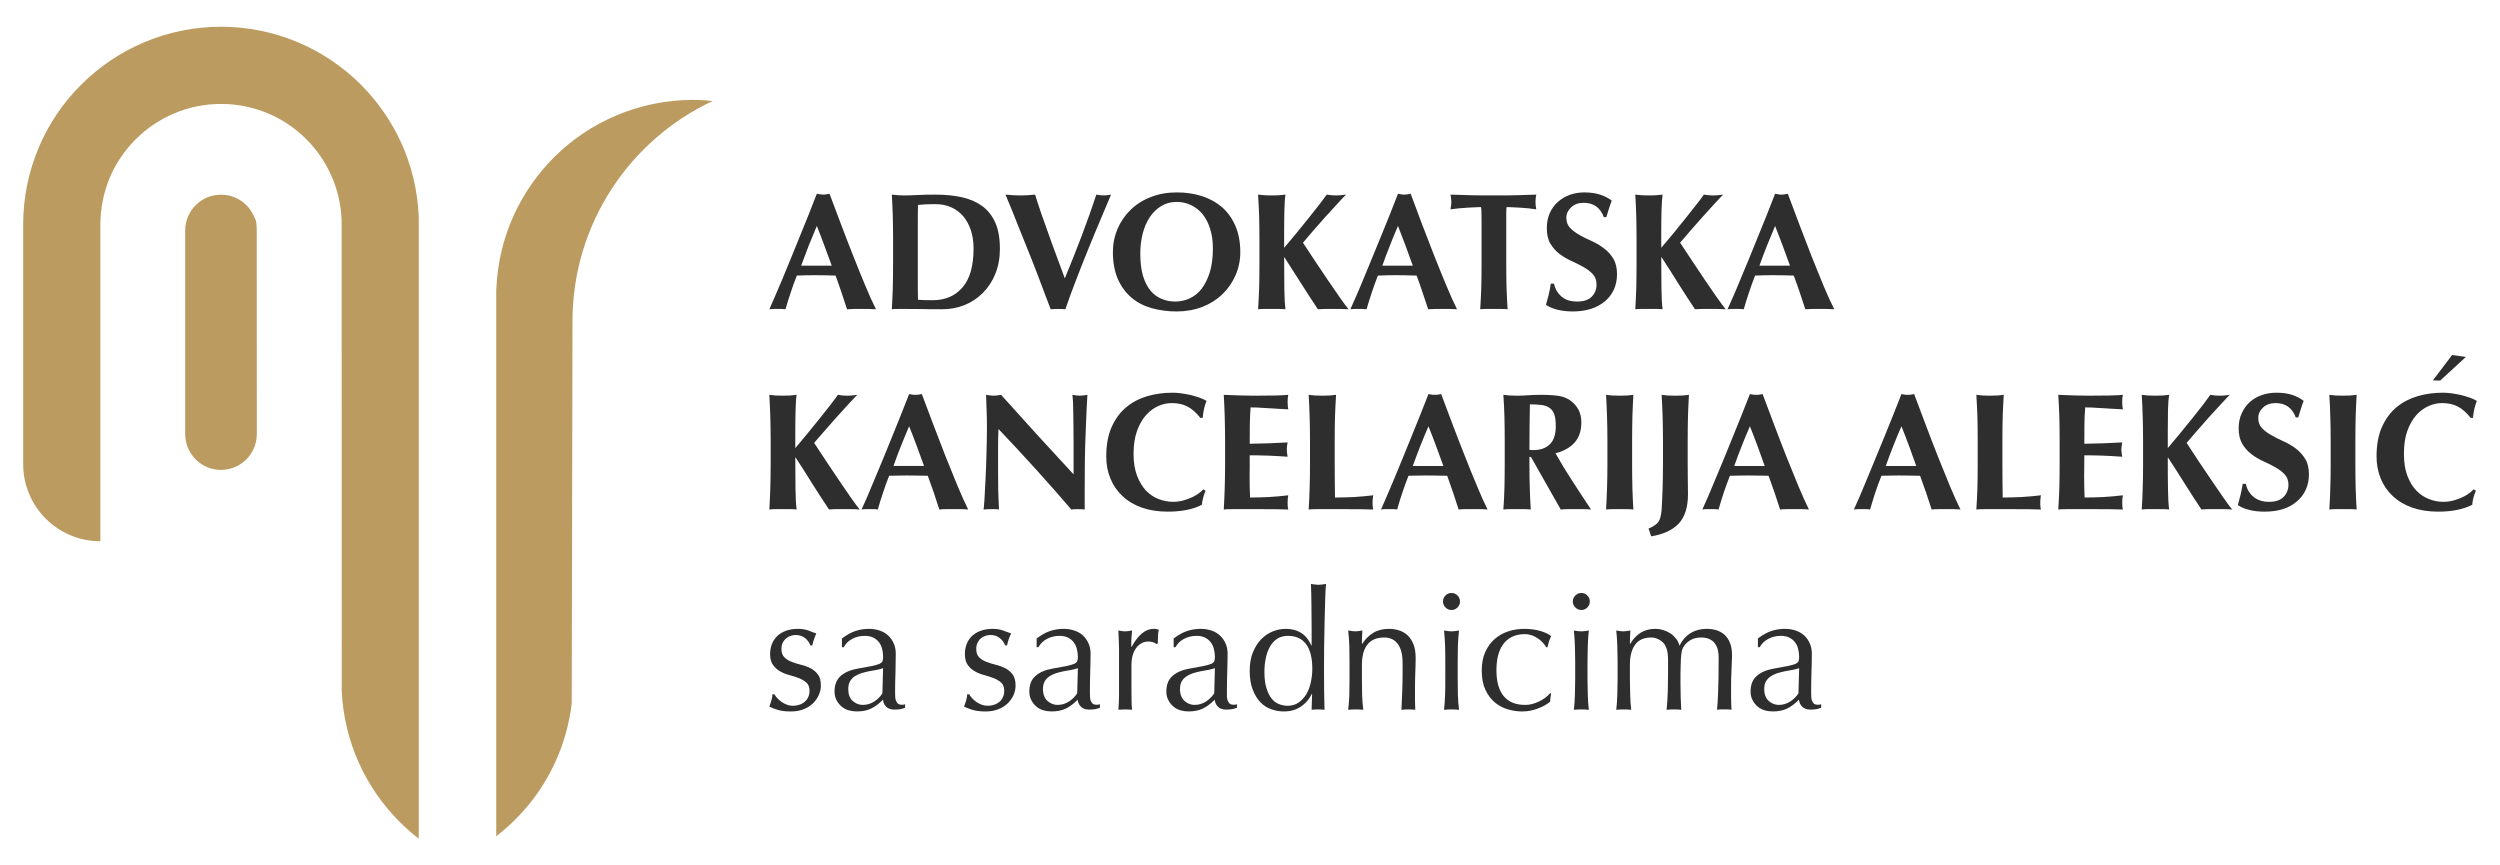
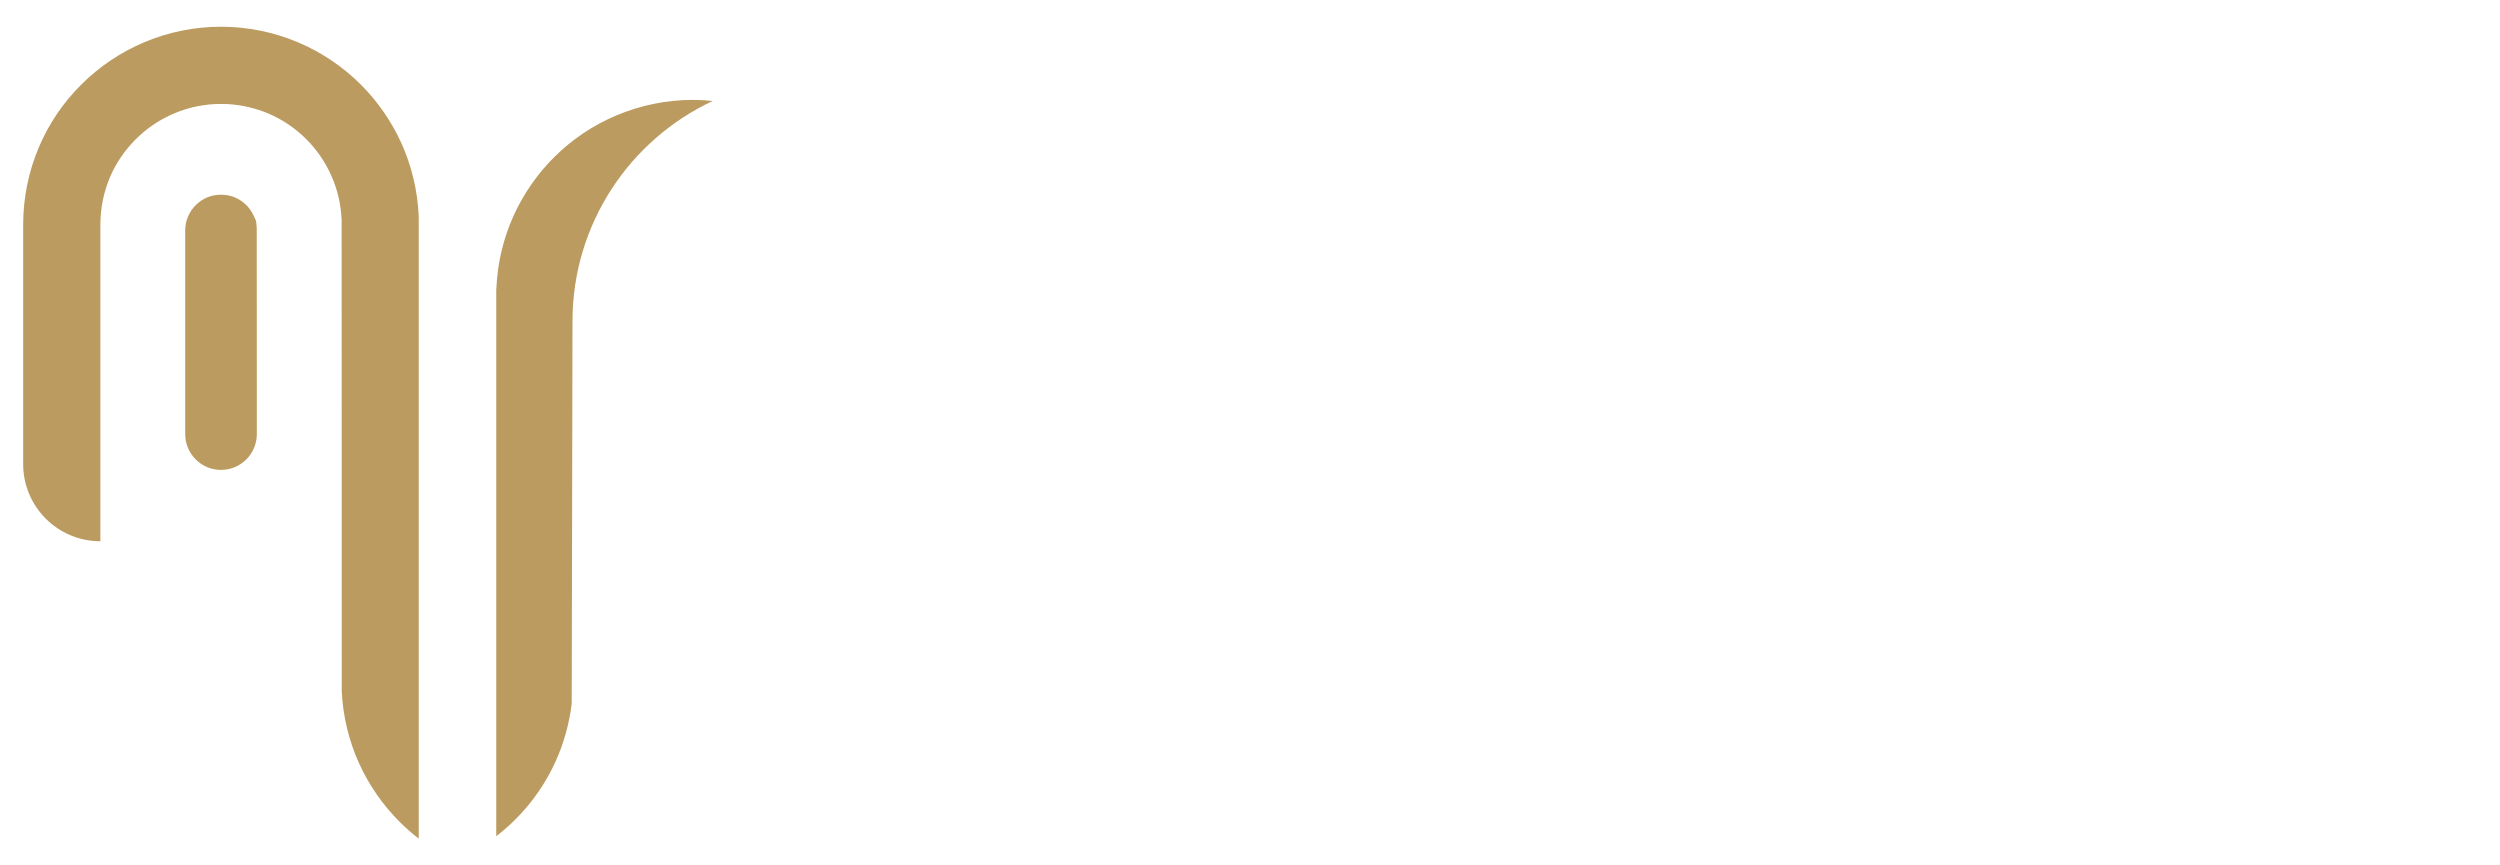
<svg xmlns="http://www.w3.org/2000/svg" width="260" height="90" style="shape-rendering:geometricPrecision;text-rendering:geometricPrecision;image-rendering:optimizeQuality;fill-rule:evenodd;clip-rule:evenodd" viewBox="0 0 26000 9000" class="logo-footer">
  <defs>
    <style>.logo-footer-fil0,.logo-footer-fil1{fill-rule:nonzero}.logo-footer-fil1{fill:#2e2e2e}.logo-footer-fil0{fill:#bb9b5f}</style>
  </defs>
  <path class="logo-footer-fil0" d="M2669 2359c-7-79 0-47-30-114-19-42-45-80-77-112-34-34-75-61-119-80-46-19-94-28-145-28-50 0-98 9-144 28-44 19-85 47-119 81s-61 74-80 119-29 92-29 142v2119c0 206 167 373 372 373 206 0 373-167 373-373l-1-2145-1-10zm4744-1309c-68-7-137-11-207-11-272 0-544 55-795 161-243 102-464 251-651 438-175 175-317 381-419 606-106 235-166 487-178 744l-2 29v5680c70-54 137-113 199-175 176-175 318-381 420-607 85-189 141-391 166-598 0 0 8-3949 8-3976 0-1014 598-1889 1459-2291zm-3238 440c-103-227-246-434-422-610-187-187-410-337-654-440-253-107-526-162-800-162-275 0-549 55-802 163-244 103-466 253-653 440-188 187-338 409-441 653-107 254-162 527-162 802v2490c0 444 359 803 803 803V2336c0-168 33-334 98-489 63-149 155-284 269-398 115-115 250-206 399-269 131-56 271-88 413-97 25-1 50-2 76-2 25 0 50 1 76 2 141 9 281 41 412 96 149 63 284 154 399 269 107 107 195 234 257 373 65 143 102 298 109 456l1 10 1 4901c12 258 73 512 179 748 103 227 246 434 422 610 63 63 130 122 200 176V2267l-1-29c-12-258-73-512-179-748z" />
-   <path class="logo-footer-fil1" d="M8495 2350c-30 70-58 138-85 206-26 67-52 137-78 207h318c-26-70-51-140-76-207-25-68-51-136-79-206zm16883 1608l-76-2 200-264 143 20-267 246zm-6667 2991c-20 7-43 13-69 18-26 4-52 9-79 14-26 6-53 12-79 20-26 9-49 20-69 33-20 14-37 32-49 52-12 21-18 48-18 80 0 55 16 96 47 124 31 27 66 41 104 41 44 0 84-12 121-36 36-25 64-53 84-85l7-261zm-429-309c52-39 100-65 144-79s89-21 136-21c41 0 79 6 114 18s64 29 89 52c24 23 43 50 57 82 14 31 21 67 21 105 0 66-1 131-4 197-2 65-3 134-3 207 0 14 0 29 1 44 0 16 3 30 8 42 4 12 11 22 19 30 9 8 22 12 40 12h18c6-1 12-3 18-6v38c-13 5-29 10-48 14-19 3-40 5-63 5-37 0-65-10-85-29s-31-43-35-74c-42 42-83 73-123 92-41 20-90 30-149 30-29 0-58-4-85-12-28-8-53-22-74-40-22-19-39-41-52-67-14-26-20-56-20-89 0-70 21-124 65-162 43-38 103-63 180-76 62-11 111-20 146-27 35-8 62-15 78-23 17-9 27-18 31-29 3-11 5-25 5-43 0-29-4-56-11-83-6-27-17-50-33-69-15-20-34-36-59-48-24-12-53-18-88-18-46 0-89 10-129 31s-70 50-90 87h-19v-91zm-1462 78c-2-58-5-111-11-161 32 6 58 9 78 9 9 0 19-1 30-3s24-3 39-6c-3 46-5 93-5 139h3c62-104 148-156 259-156 29 0 57 4 85 13 28 8 53 20 76 35 22 15 41 34 58 55 16 21 27 44 33 69h3c28-56 66-98 114-128 48-29 103-44 166-44 38 0 73 5 106 15 32 11 60 27 84 49 23 22 42 50 55 85 14 35 20 76 20 125 0 20 0 41-2 64-1 23-2 50-3 81s-2 65-4 104c-1 39-1 84-1 135 0 31 0 61 1 90 0 29 2 60 4 94-13-3-25-4-38-4h-75c-13 0-25 1-38 4 4-29 7-88 11-176s6-210 6-368c0-29-3-56-9-81-7-26-17-48-31-66-13-19-32-33-55-44s-52-17-87-17c-42 0-77 8-106 24-29 17-51 36-67 58-10 12-17 25-22 38s-9 32-12 58-5 62-6 109c-2 47-2 112-2 194 0 50 1 95 2 136 2 41 4 86 6 135-26-3-51-4-76-4-24 0-50 1-76 4 6-64 10-129 12-195s3-131 3-194v-128c-1-30-2-55-5-73-2-18-5-32-9-44-4-11-10-24-17-38-13-22-33-41-60-57-27-15-55-23-84-23-76 0-132 25-168 75-36 49-54 119-54 210v147c0 52 1 107 3 164 1 57 5 109 11 156-27-3-53-4-78-4-26 0-52 1-78 4 6-47 9-99 11-156s3-112 3-164v-180c0-52-1-107-3-164zm-438 164c0-52-1-107-3-164-2-58-5-111-11-161 32 6 58 9 78 9s46-3 78-9c-6 50-9 103-11 161-2 57-3 112-3 164v180c0 52 1 107 3 164s5 109 11 156c-26-3-53-4-78-4-26 0-51 1-78 4 6-47 9-99 11-156s3-112 3-164v-180zm-25-627c0-24 9-45 27-62 17-18 38-26 62-26s45 8 62 26c18 17 26 38 26 62s-8 45-26 63c-17 17-38 26-62 26s-45-9-62-26c-18-18-27-39-27-63zm-947 717c0-75 13-140 38-194 25-55 59-100 100-135s88-61 141-78 108-25 163-25c64 0 121 8 171 23 51 16 87 33 109 53-8 17-16 36-22 55s-12 39-16 60h-14c-8-15-19-31-33-46-14-16-31-30-50-44-19-13-40-24-63-33-23-8-49-13-76-13-53 0-97 10-135 29s-68 45-92 79c-24 33-41 73-52 119s-16 95-16 148c0 119 25 209 76 270s125 91 224 91c23 0 47-3 71-9 24-7 48-15 71-26s45-24 65-39 38-32 53-49l9 5c-6 28-10 56-11 85-34 28-77 52-129 71-51 20-105 30-160 30-50 0-100-7-151-22-50-14-95-39-136-73-40-34-73-78-98-133-25-54-37-120-37-199zm-379-90c0-52 0-107-2-164-2-58-6-111-11-161 32 6 58 9 78 9 19 0 45-3 78-9-6 50-10 103-12 161-1 57-2 112-2 164v180c0 52 1 107 2 164 2 57 6 109 12 156-27-3-53-4-78-4-26 0-52 1-78 4 5-47 9-99 11-156s2-112 2-164v-180zm-24-627c0-24 9-45 26-62 18-18 38-26 63-26 24 0 45 8 62 26 17 17 26 38 26 62s-9 45-26 63c-17 17-38 26-62 26-25 0-45-9-63-26-17-18-26-39-26-63zm-470 442c-34-45-80-67-139-67-81 0-140 25-178 75-38 49-56 119-56 210v147c0 52 1 107 2 164 2 57 6 109 12 156-27-3-53-4-79-4-25 0-51 1-78 4 6-47 10-99 12-156 1-57 2-112 2-164v-180c0-52-1-107-2-164-2-58-6-111-12-161 33 6 59 9 78 9 10 0 20-1 31-3s24-4 39-6c-4 46-5 93-5 139h3c32-50 71-88 116-115 46-28 99-41 162-41 32 0 65 4 98 14 33 9 63 25 89 47 27 23 49 54 65 92 17 39 26 89 26 149 0 50-2 101-4 153-2 53-3 109-3 168v113c0 18 0 36 1 54 0 18 1 35 2 52-23-3-47-4-73-4-24 0-48 1-71 4 2-61 5-122 8-186s4-129 4-196v-106c0-87-17-153-50-197zm-1387 291c0 69 7 126 22 171 14 46 33 82 55 109 23 27 49 46 78 56 28 11 57 16 85 16 45 0 84-11 116-34s59-52 81-88c21-37 37-78 46-125 10-46 15-92 15-138 0-111-21-196-64-255-43-58-106-87-189-87-42 0-78 9-109 28-30 19-56 46-76 80s-35 74-45 120-15 94-15 147zm493 229c-9 18-22 38-37 60-16 21-36 41-59 59-24 19-52 34-84 46-33 11-71 17-113 17-44 0-87-8-130-23-42-15-79-39-112-73s-60-79-80-132c-21-54-31-119-31-194 0-74 11-138 33-192 22-55 51-100 86-137 36-36 75-63 120-81s89-27 135-27c128 0 217 58 267 173h3v-170c0-44 0-88-1-133 0-44-1-87-1-127-1-41-2-79-2-115-1-35-2-67-3-95 14 2 28 4 40 6 13 2 26 3 38 3 13 0 26-1 38-3s26-4 41-6c-4 37-7 91-9 160-2 70-4 148-6 232-2 85-3 171-5 260-1 90-1 171-1 245 0 80 0 152 1 215 2 64 3 129 4 197-23-3-46-4-68-4-21 0-43 1-66 4l5-165h-3zm-1008-268c-20 7-43 13-69 18-26 4-52 9-79 14-27 6-53 12-79 20-26 9-49 20-69 33-21 14-37 32-49 52-12 21-18 48-18 80 0 55 16 96 47 124 31 27 66 41 104 41 44 0 84-12 121-36 36-25 64-53 84-85l7-261zm-429-309c52-39 100-65 144-79s89-21 135-21c42 0 80 6 115 18s64 29 88 52c25 23 44 50 58 82 14 31 21 67 21 105 0 66-2 131-4 197-2 65-3 134-3 207v44c1 16 4 30 8 42 5 12 12 22 20 30 9 8 22 12 39 12h19c6-1 12-3 18-6v38c-13 5-29 10-48 14-19 3-40 5-63 5-37 0-66-10-85-29-20-19-32-43-35-74-42 42-83 73-123 92-41 20-91 30-150 30-29 0-57-4-85-12-27-8-52-22-73-40-22-19-39-41-52-67-14-26-20-56-20-89 0-70 21-124 65-162 43-38 103-63 179-76 63-11 112-20 147-27 35-8 61-15 78-23 17-9 27-18 30-29 4-11 6-25 6-43 0-29-4-56-11-83s-18-50-33-69c-15-20-35-36-59-48s-54-18-88-18c-47 0-90 10-130 31s-69 50-89 87h-19v-91zm-211 40c-17-5-34-8-51-8-28 0-53 6-75 19s-40 30-55 51-27 47-35 76c-8 30-12 61-12 95v191c0 77 0 137 1 178 0 41 2 74 6 99-23-2-47-3-70-3-25 0-49 1-73 3 4-39 6-92 7-160v-461c-1-59-3-127-7-203 13 2 25 4 37 6 11 2 24 3 36 3 11 0 22-1 33-3 12-2 24-4 37-6-5 42-7 75-8 99s-1 48-1 69l4 2c68-125 144-187 229-187 10 0 19 0 27 2 7 1 17 4 28 8-6 14-9 35-10 64-1 28-2 54-2 77l-12 8c-6-6-17-13-34-19zm-785 269c-20 7-43 13-69 18-26 4-52 9-79 14-26 6-53 12-79 20-26 9-49 20-69 33-21 14-37 32-49 52-12 21-18 48-18 80 0 55 16 96 47 124 31 27 66 41 104 41 44 0 84-12 121-36 36-25 64-53 84-85l7-261zm-429-309c52-39 100-65 144-79s89-21 136-21c41 0 79 6 114 18s64 29 89 52c24 23 43 50 57 82 14 31 21 67 21 105 0 66-2 131-4 197-2 65-3 134-3 207 0 14 0 29 1 44 0 16 3 30 7 42 5 12 12 22 20 30 9 8 22 12 39 12h19c6-1 12-3 18-6v38c-13 5-29 10-48 14-19 3-40 5-63 5-37 0-66-10-85-29-20-19-32-43-35-74-42 42-83 73-123 92-41 20-91 30-149 30-30 0-58-4-86-12-27-8-52-22-73-40-22-19-39-41-52-67-14-26-20-56-20-89 0-70 21-124 65-162 43-38 103-63 179-76 63-11 112-20 147-27 35-8 61-15 78-23 17-9 27-18 30-29 4-11 6-25 6-43 0-29-4-56-11-83s-18-50-33-69c-15-20-35-36-59-48s-54-18-88-18c-46 0-90 10-130 31-39 21-69 50-89 87h-19v-91zm-674 618c12 14 26 27 43 39 17 13 36 23 57 31 22 8 45 12 69 12 22 0 43-4 63-11 21-6 38-16 54-29s28-29 37-49c10-19 14-42 14-67 0-36-10-64-30-83s-46-34-76-47c-30-12-63-22-98-32-36-9-69-22-99-39-31-17-56-39-76-67-20-27-30-66-30-114 0-38 6-73 19-105 12-32 31-59 55-83 25-23 55-41 91-54 35-13 77-20 123-20 43 0 79 6 108 17 30 12 58 22 85 31-10 18-18 39-27 65-8 25-13 45-15 59h-21c-9-28-27-53-54-75-26-22-59-33-99-33-17 0-35 3-52 9-17 5-33 14-47 26-14 11-25 26-34 45-10 18-14 40-14 66 0 37 10 65 30 86 20 20 46 36 76 47 30 12 63 22 99 31 35 8 68 21 98 36 31 16 56 38 76 65 20 28 30 66 30 115 0 33-7 66-21 99-15 32-36 62-63 88-27 25-60 46-98 60-38 15-82 22-130 22-53 0-98-5-134-16-35-10-66-22-90-36 7-15 14-36 22-62 7-26 11-47 11-65h21c6 12 15 24 27 38zm-923-309c-19 7-42 13-68 18-26 4-53 9-79 14-27 6-53 12-79 20-26 9-49 20-70 33-20 14-36 32-48 52-12 21-18 48-18 80 0 55 15 96 46 124 32 27 66 41 105 41 43 0 84-12 120-36 37-25 65-53 84-85l7-261zm-428-309c52-39 100-65 144-79s89-21 135-21c42 0 80 6 115 18 34 12 64 29 88 52s43 50 57 82c14 31 21 67 21 105 0 66-1 131-3 197-3 65-4 134-4 207 0 14 1 29 1 44 1 16 3 30 8 42 4 12 11 22 20 30s22 12 39 12h18c7-1 13-3 18-6v38c-12 5-28 10-47 14-19 3-41 5-64 5-37 0-65-10-85-29-19-19-31-43-34-74-42 42-83 73-124 92-40 20-90 30-149 30-29 0-57-4-85-12s-52-22-74-40c-21-19-39-41-52-67s-20-56-20-89c0-70 22-124 65-162 44-38 104-63 180-76 62-11 111-20 147-27 35-8 61-15 78-23 16-9 27-18 30-29 4-11 5-25 5-43 0-29-3-56-10-83s-18-50-33-69c-15-20-35-36-59-48s-54-18-89-18c-46 0-89 10-129 31s-70 50-89 87h-19v-91zm-675 618c12 14 27 27 44 39 17 13 36 23 57 31s44 12 69 12c21 0 43-4 63-11 20-6 38-16 54-29 15-13 28-29 37-49 9-19 14-42 14-67 0-36-10-64-30-83-21-19-46-34-76-47-30-12-63-22-99-32-36-9-69-22-99-39s-55-39-75-67c-21-27-31-66-31-114 0-38 7-73 19-105 13-32 32-59 56-83 24-23 54-41 90-54s77-20 123-20c43 0 79 6 109 17 29 12 57 22 84 31-9 18-18 39-26 65-8 25-13 45-16 59h-20c-10-28-28-53-54-75-27-22-60-33-99-33-18 0-35 3-52 9-18 5-33 14-47 26-14 11-26 26-35 45-9 18-14 40-14 66 0 37 10 65 31 86 20 20 45 36 75 47 30 12 63 22 99 31 36 8 69 21 99 36 30 16 55 38 76 65 20 28 30 66 30 115 0 33-7 66-22 99-14 32-35 62-62 88-27 25-60 46-98 60-38 15-82 22-130 22-54 0-98-5-134-16-36-10-66-22-90-36 7-15 14-36 21-62 8-26 12-47 12-65h20c6 12 15 24 27 38zm17643-2082c-7 25-11 50-13 74-94 48-212 71-355 71-100 0-190-14-269-42-80-28-147-68-202-120-55-51-97-112-126-183-28-70-43-147-43-229 0-120 19-223 56-306 38-84 88-153 151-205 63-53 137-91 220-116 83-24 171-36 262-36 30 0 62 2 96 7 33 5 66 11 97 18 31 8 61 17 89 27s52 21 72 33c-11 29-20 58-27 88-6 29-11 59-13 89h-24c-44-56-89-95-135-119-47-24-101-35-164-35-46 0-92 10-139 31s-90 52-128 95-69 98-93 164c-24 67-35 146-35 239 0 89 12 165 36 228s56 115 95 155c39 39 82 69 132 87 49 19 98 28 148 28 28 0 56-3 85-9 29-7 57-16 85-27s54-24 79-40c25-17 47-34 65-54l23 14c-10 24-18 49-25 73zm-1489-845c-2-74-5-149-10-225 20 3 41 5 64 7 23 1 49 2 78 2s55-1 78-2c23-2 45-4 64-7-4 76-8 151-10 225-2 75-3 160-3 256v236c0 96 1 182 3 256 2 75 6 148 10 220-19-3-41-4-64-4h-156c-23 0-44 1-64 4 5-72 8-145 10-220 3-74 4-160 4-256v-236c0-96-1-181-4-256zm-569-139c-53 0-97 15-130 46-34 32-50 68-50 110 0 43 13 78 39 105s58 52 98 73c39 23 81 44 126 64s88 45 127 74c39 30 72 66 98 108s39 96 39 162c0 58-11 111-33 159s-53 89-94 123c-40 35-88 61-145 79-56 17-118 26-188 26-62 0-118-6-167-20-50-13-87-29-112-49 11-41 21-78 29-111 8-34 15-70 21-109h33c5 25 13 49 26 72 13 22 29 42 49 59 19 18 43 31 71 41s59 15 94 15c69 0 120-17 153-52s50-77 50-125c0-44-13-80-39-108-25-27-57-52-95-73-38-22-80-43-125-63s-87-45-125-74-70-64-95-106c-26-43-39-97-39-163 0-60 11-113 33-159 21-47 50-85 85-117 36-31 78-55 125-71 46-16 96-24 148-24 62 0 117 7 164 22 47 16 87 36 121 63-11 27-20 52-27 77-8 25-17 57-29 95h-26c-37-100-107-149-210-149zm-1119 892c1 90 5 162 12 215-20-3-41-4-65-4h-156c-23 0-44 1-64 4 5-72 8-145 10-220 3-74 4-160 4-256v-236c0-96-1-181-4-256-2-74-5-149-10-225 20 3 41 5 64 7 23 1 49 2 78 2s55-1 78-2c24-2 45-4 65-7-6 35-10 87-12 157-1 69-2 146-2 231v166c39-46 81-97 127-152 45-55 88-108 130-160 41-52 79-100 113-143 33-44 57-77 72-99 17 3 33 5 49 7 16 1 32 2 49 2 16 0 32-1 49-2 17-2 35-4 55-7-20 20-50 52-90 96-41 44-84 91-130 142s-89 101-131 149-74 86-97 113c37 57 78 120 123 188s90 135 135 200c44 66 86 126 124 181s69 96 92 124c-34-3-64-4-91-4h-153c-25 0-50 1-76 4-59-88-116-178-173-268-57-91-115-182-174-272h-3c0 126 0 234 2 325zm-1130-753c-3-74-6-149-11-225 52 2 104 3 155 6 51 2 102 3 154 3 86 0 162-1 228-2 67-2 112-4 135-7-5 19-7 43-7 73 0 19 1 33 2 44 1 10 3 22 5 34-34-2-70-4-110-6-40-3-79-5-117-7-37-3-71-4-101-6-30-1-52-1-64-1-5 63-8 126-8 189-1 62-1 125-1 189 75-1 143-3 204-5s124-5 190-9c-4 20-6 35-7 45-1 11-2 22-2 33 0 10 1 19 3 29s4 24 6 42c-132-10-263-15-394-15 0 37 0 74-1 111 0 37-1 74-1 111 0 75 2 147 5 217 66 0 132-2 198-5 66-4 133-10 200-18-2 13-4 25-5 35s-2 25-2 43c0 19 1 33 2 44 1 10 3 19 5 26-31-1-70-2-116-3-45 0-108-1-188-1h-275c-26 0-46 1-59 1-13 1-24 2-34 3 5-72 8-145 11-220 2-74 3-160 3-256v-236c0-96-1-181-3-256zm-852 0c-3-74-6-149-11-225 20 3 41 5 64 7 24 1 49 2 78 2s55-1 79-2c23-2 44-4 64-7-5 76-8 151-11 225-2 75-3 160-3 256v236c0 66 0 130 1 191 0 62 1 115 2 160 66 0 132-2 198-5 66-4 133-10 200-18-3 13-4 25-5 35-2 10-2 25-2 43 0 19 0 33 2 44 1 10 2 19 5 26-31-1-70-2-116-3-45 0-108-1-188-1h-275c-26 0-46 1-59 1-13 1-25 2-34 3 5-72 8-145 11-220 2-74 3-160 3-256v-236c0-96-1-181-3-256zm-790 102c-30 69-59 138-85 205-27 68-53 137-78 208h317c-25-71-50-140-75-208-25-67-51-136-79-205zm614 866c-28-3-54-4-79-4h-147c-25 0-50 1-74 4-19-57-38-115-57-174-20-59-41-118-63-177-37-1-74-2-111-2-37-1-74-1-111-1-30 0-60 0-90 1-30 0-60 1-90 2-24 59-45 118-65 177-19 59-37 117-53 174-14-3-28-4-41-4h-83c-14 0-29 1-45 4 14-30 33-72 56-125s48-114 76-181 58-139 89-216c32-77 64-154 96-233s63-156 94-233c30-76 58-147 84-213l33 6c10 2 21 2 33 2 11 0 22 0 33-2 10-2 21-4 33-6 37 98 76 203 119 316 42 112 84 222 127 330s85 211 125 308c41 98 78 180 111 247zm-2190-866c-30 69-59 138-85 205-27 68-53 137-78 208h317c-25-71-50-140-75-208-25-67-51-136-79-205zm614 866c-27-3-54-4-79-4h-147c-25 0-50 1-74 4-18-57-37-115-57-174s-41-118-63-177c-37-1-74-2-111-2-37-1-74-1-111-1-30 0-60 0-90 1-30 0-60 1-90 2-23 59-45 118-65 177-19 59-37 117-53 174-14-3-28-4-41-4h-83c-14 0-29 1-45 4 14-30 33-72 56-125s48-114 76-181 58-139 90-216c31-77 63-154 95-233s63-156 94-233c30-76 58-147 84-213l33 6c10 2 21 2 33 2 11 0 22 0 33-2 10-2 21-4 33-6 37 98 76 203 119 316 42 112 84 222 127 330s85 211 125 308c41 98 78 180 111 247zm-1607 166c16-10 30-22 40-36s18-31 23-52c6-21 9-47 12-78 4-72 8-145 10-220 2-74 4-160 4-256v-236c0-96-2-181-4-256-2-74-6-149-10-225 19 3 41 5 64 7 23 1 49 2 78 2s55-1 78-2c23-2 45-4 64-7-4 76-8 151-10 225-2 75-3 160-3 256v236c0 49 0 100 1 153s2 108 2 163c0 135-32 237-96 306-65 68-160 112-287 133l-27-81c25-11 45-21 61-32zm-493-1134c-2-74-6-149-10-225 20 3 41 5 64 7 23 1 49 2 78 2s55-1 78-2c23-2 45-4 64-7-4 76-8 151-10 225-2 75-3 160-3 256v236c0 96 1 182 3 256 2 75 6 148 10 220-19-3-41-4-64-4h-156c-23 0-44 1-64 4 4-72 8-145 10-220 3-74 4-160 4-256v-236c0-96-1-181-4-256zm-533 102c0-51-5-92-15-122-11-30-26-53-48-68-21-16-49-26-83-31-34-4-75-7-123-7-3 158-5 315-5 473 7 1 14 2 20 2 7 1 13 1 19 1 76 0 134-21 175-62 40-41 60-103 60-186zm-274 319v71c0 96 1 182 4 256 2 75 5 148 10 220-20-3-41-4-64-4h-156c-23 0-45 1-65 4 5-72 9-145 11-220 2-74 3-160 3-256v-236c0-96-1-181-3-256-2-74-6-149-11-225 20 3 42 5 65 7 23 1 49 2 78 2 31 0 67-1 107-4 39-3 89-5 148-5 44 0 81 2 113 4 31 2 58 6 80 10 23 5 43 11 59 19 17 7 33 16 48 27 35 25 62 56 83 94 20 38 30 82 30 135 0 84-23 153-69 206-47 53-113 91-200 113 55 98 115 196 179 294 63 98 127 195 191 291-27-3-53-4-78-4h-158c-26 0-52 1-79 4l-310-547h-16zm-1050-319c-30 69-58 138-85 205-27 68-52 137-78 208h318c-26-71-51-140-76-208-25-67-51-136-79-205zm615 866c-28-3-54-4-79-4h-148c-25 0-49 1-74 4-18-57-37-115-57-174s-41-118-62-177c-37-1-75-2-112-2-37-1-74-1-111-1-30 0-60 0-90 1-30 0-60 1-90 2-23 59-45 118-64 177-20 59-38 117-54 174-14-3-28-4-41-4h-82c-14 0-29 1-45 4 13-30 32-72 55-125s49-114 77-181c27-67 57-139 89-216s63-154 95-233 63-156 94-233c31-76 59-147 84-213 12 2 23 4 33 6 11 2 22 2 33 2 12 0 23 0 33-2s21-4 33-6c37 98 77 203 119 316 42 112 85 222 128 330 42 108 84 211 125 308 40 98 77 180 111 247zm-1851-968c-2-74-5-149-10-225 20 3 41 5 64 7 23 1 49 2 78 2s55-1 78-2c24-2 45-4 65-7-5 76-8 151-11 225-2 75-3 160-3 256v236c0 66 0 130 1 191 0 62 1 115 2 160 66 0 132-2 198-5 66-4 133-10 200-18-3 13-4 25-5 35-2 10-2 25-2 43 0 19 0 33 2 44 1 10 2 19 5 26-32-1-70-2-116-3-45 0-108-1-188-1h-275c-26 0-46 1-59 1-13 1-25 2-34 3 5-72 8-145 10-220 3-74 4-160 4-256v-236c0-96-1-181-4-256zm-883 0c-2-74-6-149-10-225 52 2 103 3 154 6 51 2 102 3 155 3 85 0 161-1 228-2 66-2 111-4 134-7-4 19-7 43-7 73 0 19 1 33 2 44 1 10 3 22 5 34-33-2-70-4-110-6-40-3-79-5-116-7-38-3-72-4-102-6-30-1-51-1-64-1-5 63-7 126-8 189 0 62-1 125-1 189 76-1 144-3 204-5 61-2 125-5 190-9-3 20-5 35-7 45-1 11-1 22-1 33 0 10 1 19 2 29 2 10 4 24 6 42-132-10-263-15-394-15v111c-1 37-1 74-1 111 0 75 1 147 5 217 66 0 132-2 198-5 66-4 132-10 199-18-2 13-4 25-5 35s-2 25-2 43c0 19 1 33 2 44 1 10 3 19 5 26-31-1-69-2-115-3-46 0-109-1-189-1h-274c-27 0-46 1-60 1-13 1-24 2-33 3 4-72 8-145 10-220 2-74 4-160 4-256v-236c0-96-2-181-4-256zm-224 845c-7 25-11 50-14 74-93 48-211 71-354 71-100 0-190-14-270-42-79-28-146-68-201-120-55-51-97-112-126-183-29-70-43-147-43-229 0-120 19-223 56-306 38-84 88-153 151-205 63-53 136-91 220-116 83-24 170-36 262-36 30 0 62 2 95 7 34 5 66 11 98 18 31 8 60 17 89 27 28 10 52 21 72 33-12 29-21 58-27 88-6 29-11 59-13 89h-24c-44-56-89-95-136-119-46-24-100-35-163-35-46 0-93 10-140 31-46 21-89 52-127 95s-69 98-93 164c-24 67-36 146-36 239 0 89 13 165 37 228s56 115 94 155c39 39 83 69 132 87 50 19 99 28 149 28 27 0 56-3 85-9 29-7 57-16 85-27s54-24 79-40c25-17 46-34 65-54l22 14c-9 24-17 49-24 73zm-2249-724c0-80-1-147-4-201-2-55-4-103-5-145 32 6 59 9 78 9 20 0 46-3 78-9 127 140 251 278 374 414 124 135 250 273 380 413v-320c0-56-1-112-1-167-1-55-1-106-2-152s-2-86-3-120c-2-33-4-56-6-68 32 6 58 9 78 9 19 0 45-3 78-9-6 106-11 201-14 286-4 85-7 165-9 240-2 76-4 150-4 223-1 74-1 152-1 235v209c-23-3-47-4-71-4-26 0-48 1-68 4-238-278-491-557-758-838-2 33-2 67-3 100-1 34-1 68-1 103v201c0 69 0 128 1 177 1 48 1 90 3 123 1 34 2 61 3 83 1 21 2 38 3 51-13-3-27-4-41-4h-40c-27 0-53 1-80 4 2-9 5-42 9-99 3-57 7-126 11-207 4-82 8-171 10-266 3-95 5-187 5-275zm-809-19c-30 69-58 138-85 205-27 68-53 137-78 208h318c-26-71-51-140-76-208-25-67-51-136-79-205zm614 866c-27-3-54-4-79-4h-147c-25 0-49 1-74 4-18-57-37-115-57-174s-41-118-63-177c-37-1-74-2-111-2-37-1-74-1-111-1-30 0-60 0-90 1-30 0-60 1-90 2-23 59-45 118-64 177-20 59-38 117-54 174-14-3-28-4-41-4h-83c-13 0-28 1-45 4 14-30 33-72 56-125s49-114 76-181c28-67 58-139 90-216s63-154 95-233 63-156 94-233c31-76 59-147 84-213 12 2 23 4 33 6s21 2 33 2c11 0 22 0 33-2 10-2 21-4 33-6 37 98 77 203 119 316 42 112 85 222 127 330 43 108 85 211 125 308 41 98 78 180 111 247zm-1796-215c1 90 5 162 12 215-19-3-41-4-64-4h-156c-23 0-45 1-64 4 4-72 8-145 10-220 2-74 4-160 4-256v-236c0-96-2-181-4-256-2-74-6-149-10-225 19 3 41 5 64 7 23 1 49 2 78 2s55-1 78-2c23-2 45-4 64-7-6 35-9 87-11 157-2 69-3 146-3 231v166c40-46 82-97 127-152s89-108 130-160c42-52 80-100 113-143 34-44 58-77 73-99 16 3 32 5 49 7 16 1 32 2 48 2s33-1 50-2c16-2 35-4 54-7-19 20-49 52-90 96-40 44-84 91-129 142-46 51-90 101-131 149-42 48-74 86-98 113 37 57 79 120 124 188s90 135 134 200c45 66 86 126 124 181 39 55 69 96 92 124-33-3-63-4-90-4h-154c-24 0-50 1-75 4-59-88-117-178-174-268-56-91-114-182-173-272h-4c0 126 1 234 2 325zm10188-2734c-30 70-58 138-85 206-27 67-53 137-78 207h318c-26-70-51-140-76-207-25-68-51-136-79-206zm615 866c-28-2-55-3-80-3h-147c-25 0-50 1-74 3-18-57-37-114-57-173-20-60-41-118-63-177-37-2-74-3-111-3-37-1-74-1-111-1-30 0-60 0-90 1-30 0-60 1-90 3-23 59-45 117-64 177-20 59-38 116-54 173-14-2-28-3-41-3h-82c-14 0-29 1-46 3 14-30 33-72 56-125s49-113 76-180c28-67 58-140 90-216 32-77 63-155 95-234s63-156 94-232c31-77 59-148 84-214 12 2 23 4 33 6s21 3 33 3 23-1 33-3 21-4 33-6c37 98 77 204 119 316s85 222 127 331c43 108 85 210 125 308 41 97 78 179 112 246zm-1797-215c1 90 5 162 12 215-19-2-41-3-64-3h-156c-23 0-45 1-64 3 4-72 8-145 10-219 2-75 3-160 3-256v-236c0-96-1-182-3-256-2-75-6-150-10-225 19 2 41 4 64 6s49 2 78 2 55 0 78-2 45-4 64-6c-5 35-9 87-11 156s-3 146-3 231v166c40-46 82-96 127-151s89-109 130-161c42-52 80-100 113-143 34-43 58-76 73-98 16 2 32 4 49 6 16 2 32 2 48 2s33 0 50-2c16-2 35-4 54-6-19 19-50 51-90 95s-84 92-129 142c-46 51-90 101-131 149-42 48-74 86-98 114 38 56 79 119 124 187s90 135 134 201c45 65 86 125 124 180 39 55 69 96 92 124-33-2-63-3-90-3h-154c-24 0-50 1-75 3-59-88-117-177-174-268-56-91-114-181-173-272h-4c0 127 1 235 2 325zm-809-892c-53 0-96 15-130 47-33 31-50 67-50 109 0 43 13 78 39 105s59 52 98 74 81 43 127 63c45 20 87 45 126 75 40 29 72 65 98 107 26 43 39 97 39 163 0 58-11 110-32 158-22 49-54 90-94 124-41 34-89 60-145 78s-119 27-188 27c-63 0-119-7-168-20s-86-30-112-50c12-40 21-77 30-111 8-33 15-70 20-109h33c5 25 14 49 26 72 13 22 29 42 49 60 20 17 43 31 71 41 28 9 59 14 94 14 69 0 121-17 154-52 33-34 49-76 49-125 0-44-13-80-38-107-26-28-58-53-96-74-38-22-80-42-125-63-45-20-86-45-125-73-38-29-70-65-95-107-26-42-38-96-38-162 0-61 11-114 32-160s50-85 86-116 77-55 124-72c47-16 96-24 148-24 63 0 117 8 164 23s87 36 121 62c-10 27-19 53-27 77-8 25-17 57-29 95h-26c-37-99-107-149-210-149zm-1063 106c0-28-2-48-4-61-18 0-39 0-64 2-26 1-53 2-82 4s-58 4-88 7-58 6-84 10c3-13 5-26 6-39 2-12 3-25 3-38s-1-25-3-38c-1-13-3-25-6-38 40 1 75 2 107 3s64 2 97 3c33 0 69 1 108 2h279c39-1 75-2 107-2 32-1 64-2 95-3 30-1 64-2 99-3-2 13-4 25-6 38-1 13-2 25-2 38s1 26 2 38l6 39c-23-4-49-7-78-10s-57-5-86-7c-28-2-55-3-80-4-26-2-47-2-65-2-1 6-2 14-2 24-1 11-1 23-1 37v526c0 96 1 181 3 256 3 74 6 147 11 219-20-2-41-3-64-3h-157c-23 0-44 1-64 3 5-72 8-145 11-219 2-75 3-160 3-256v-434c0-34 0-65-1-92zm-868 135c-30 70-59 138-85 206-27 67-53 137-78 207h317c-25-70-51-140-75-207-25-68-52-136-79-206zm614 866c-28-2-54-3-79-3h-147c-25 0-50 1-74 3-19-57-38-114-58-173-19-60-40-118-62-177-37-2-74-3-111-3-37-1-74-1-111-1-30 0-60 0-90 1-30 0-61 1-91 3-23 59-44 117-64 177-20 59-37 116-54 173-14-2-27-3-40-3h-83c-14 0-29 1-45 3 14-30 32-72 55-125 24-53 49-113 77-180s58-140 89-216c32-77 64-155 96-234s63-156 94-232c30-77 58-148 84-214l33 6c10 2 21 3 33 3 11 0 22-1 33-3 10-2 21-4 33-6 37 98 76 204 118 316 43 112 85 222 128 331 43 108 84 210 125 308 40 97 78 179 111 246zm-1796-215c1 90 5 162 12 215-20-2-41-3-64-3h-157c-23 0-44 1-64 3 5-72 8-145 11-219 2-75 3-160 3-256v-236c0-96-1-182-3-256-3-75-6-150-11-225 20 2 41 4 64 6s50 2 79 2c28 0 54 0 78-2 23-2 44-4 64-6-6 35-10 87-11 156-2 69-3 146-3 231v166c39-46 82-96 127-151s88-109 130-161 79-100 113-143c33-43 57-76 73-98l48 6c16 2 33 2 49 2s32 0 49-2 35-4 55-6c-20 19-50 51-90 95-41 44-84 92-130 142-45 51-89 101-131 149-41 48-74 86-97 114 37 56 78 119 123 187s90 135 135 201c44 65 86 125 124 180s69 96 92 124c-34-2-64-3-90-3h-154c-25 0-50 1-75 3-59-88-117-177-174-268s-115-181-174-272h-3c0 127 1 235 2 325zm-743-417c0-75-9-142-28-202-18-59-44-110-77-152-33-41-73-73-120-96s-98-34-154-34c-58 0-111 14-158 43-47 28-87 67-119 115-33 49-57 106-74 171-17 66-25 135-25 209 0 93 10 171 29 234 20 64 47 115 80 154 34 39 73 67 117 84 44 18 90 26 138 26 52 0 102-11 150-33 47-22 89-55 124-100 35-46 63-103 85-172 21-70 32-152 32-247zm-1040 39c0-86 16-166 48-242 32-75 77-141 135-198 57-56 127-101 210-133 82-33 173-49 274-49 92 0 178 13 258 38 80 26 150 64 209 115s105 115 139 193c34 79 52 170 52 274 0 87-17 168-50 243s-79 141-137 197c-59 56-128 100-209 131s-170 47-268 47c-91 0-177-12-257-34-81-23-151-59-210-109-60-51-107-115-142-193-34-78-52-172-52-280zm-500 272c61-147 119-295 176-443 56-149 107-292 152-428 29 6 55 8 77 8s47-2 76-8c-29 68-64 150-104 246-41 96-83 198-127 306-44 107-87 217-130 328s-81 215-114 312c-24-2-49-3-77-3s-53 1-76 3c-17-46-39-102-64-168-24-66-51-136-79-210-29-74-58-150-90-228-31-77-61-152-90-224-29-73-56-140-81-203-26-62-48-115-66-159l78 6c27 2 52 2 78 2 25 0 51 0 76-2 26-2 51-4 76-6 20 65 42 133 67 205 25 71 51 145 78 219 26 75 54 150 82 225s56 149 82 222zm-1529-28v104c0 34 1 65 1 92 1 28 1 46 1 54 17 1 38 3 63 4 24 1 54 1 90 1 130 0 234-44 310-133 77-89 115-224 115-405 0-71-10-136-29-192-19-57-46-105-80-145-35-40-77-71-125-92-49-22-103-32-164-32-41 0-75 1-101 2-26 2-52 4-79 6 0 8 0 26-1 54 0 28-1 59-1 94v588zm-257-362c0-97-1-182-3-256-2-75-6-150-10-225 19 2 41 4 64 6s49 2 78 2c38 0 81-1 128-4 48-3 110-4 186-4 99 0 190 9 272 27 81 18 151 48 211 91 59 43 104 100 137 173 32 72 48 163 48 273 0 96-16 183-48 260-31 78-75 144-130 199s-118 97-191 126c-72 29-149 43-231 43-87 0-161 0-222-2-62-1-115-1-160-1h-78c-23 0-45 1-64 3 4-72 8-145 10-219 2-75 3-160 3-256v-236zm-178 711c-28-2-54-3-79-3h-148c-25 0-49 1-74 3-18-57-37-114-57-173-20-60-40-118-62-177-37-2-74-3-111-3-37-1-75-1-111-1-31 0-61 0-91 1-30 0-60 1-90 3-23 59-45 117-64 177-20 59-38 116-54 173-14-2-27-3-41-3h-82c-14 0-29 1-45 3 14-30 32-72 55-125s49-113 77-180c27-67 57-140 89-216 32-77 64-155 95-234 32-79 63-156 94-232 31-77 59-148 84-214 12 2 23 4 33 6 11 2 22 3 33 3 12 0 23-1 33-3l33-6c37 98 77 204 119 316s85 222 128 331c42 108 84 210 125 308 40 97 77 179 111 246z" />
</svg>